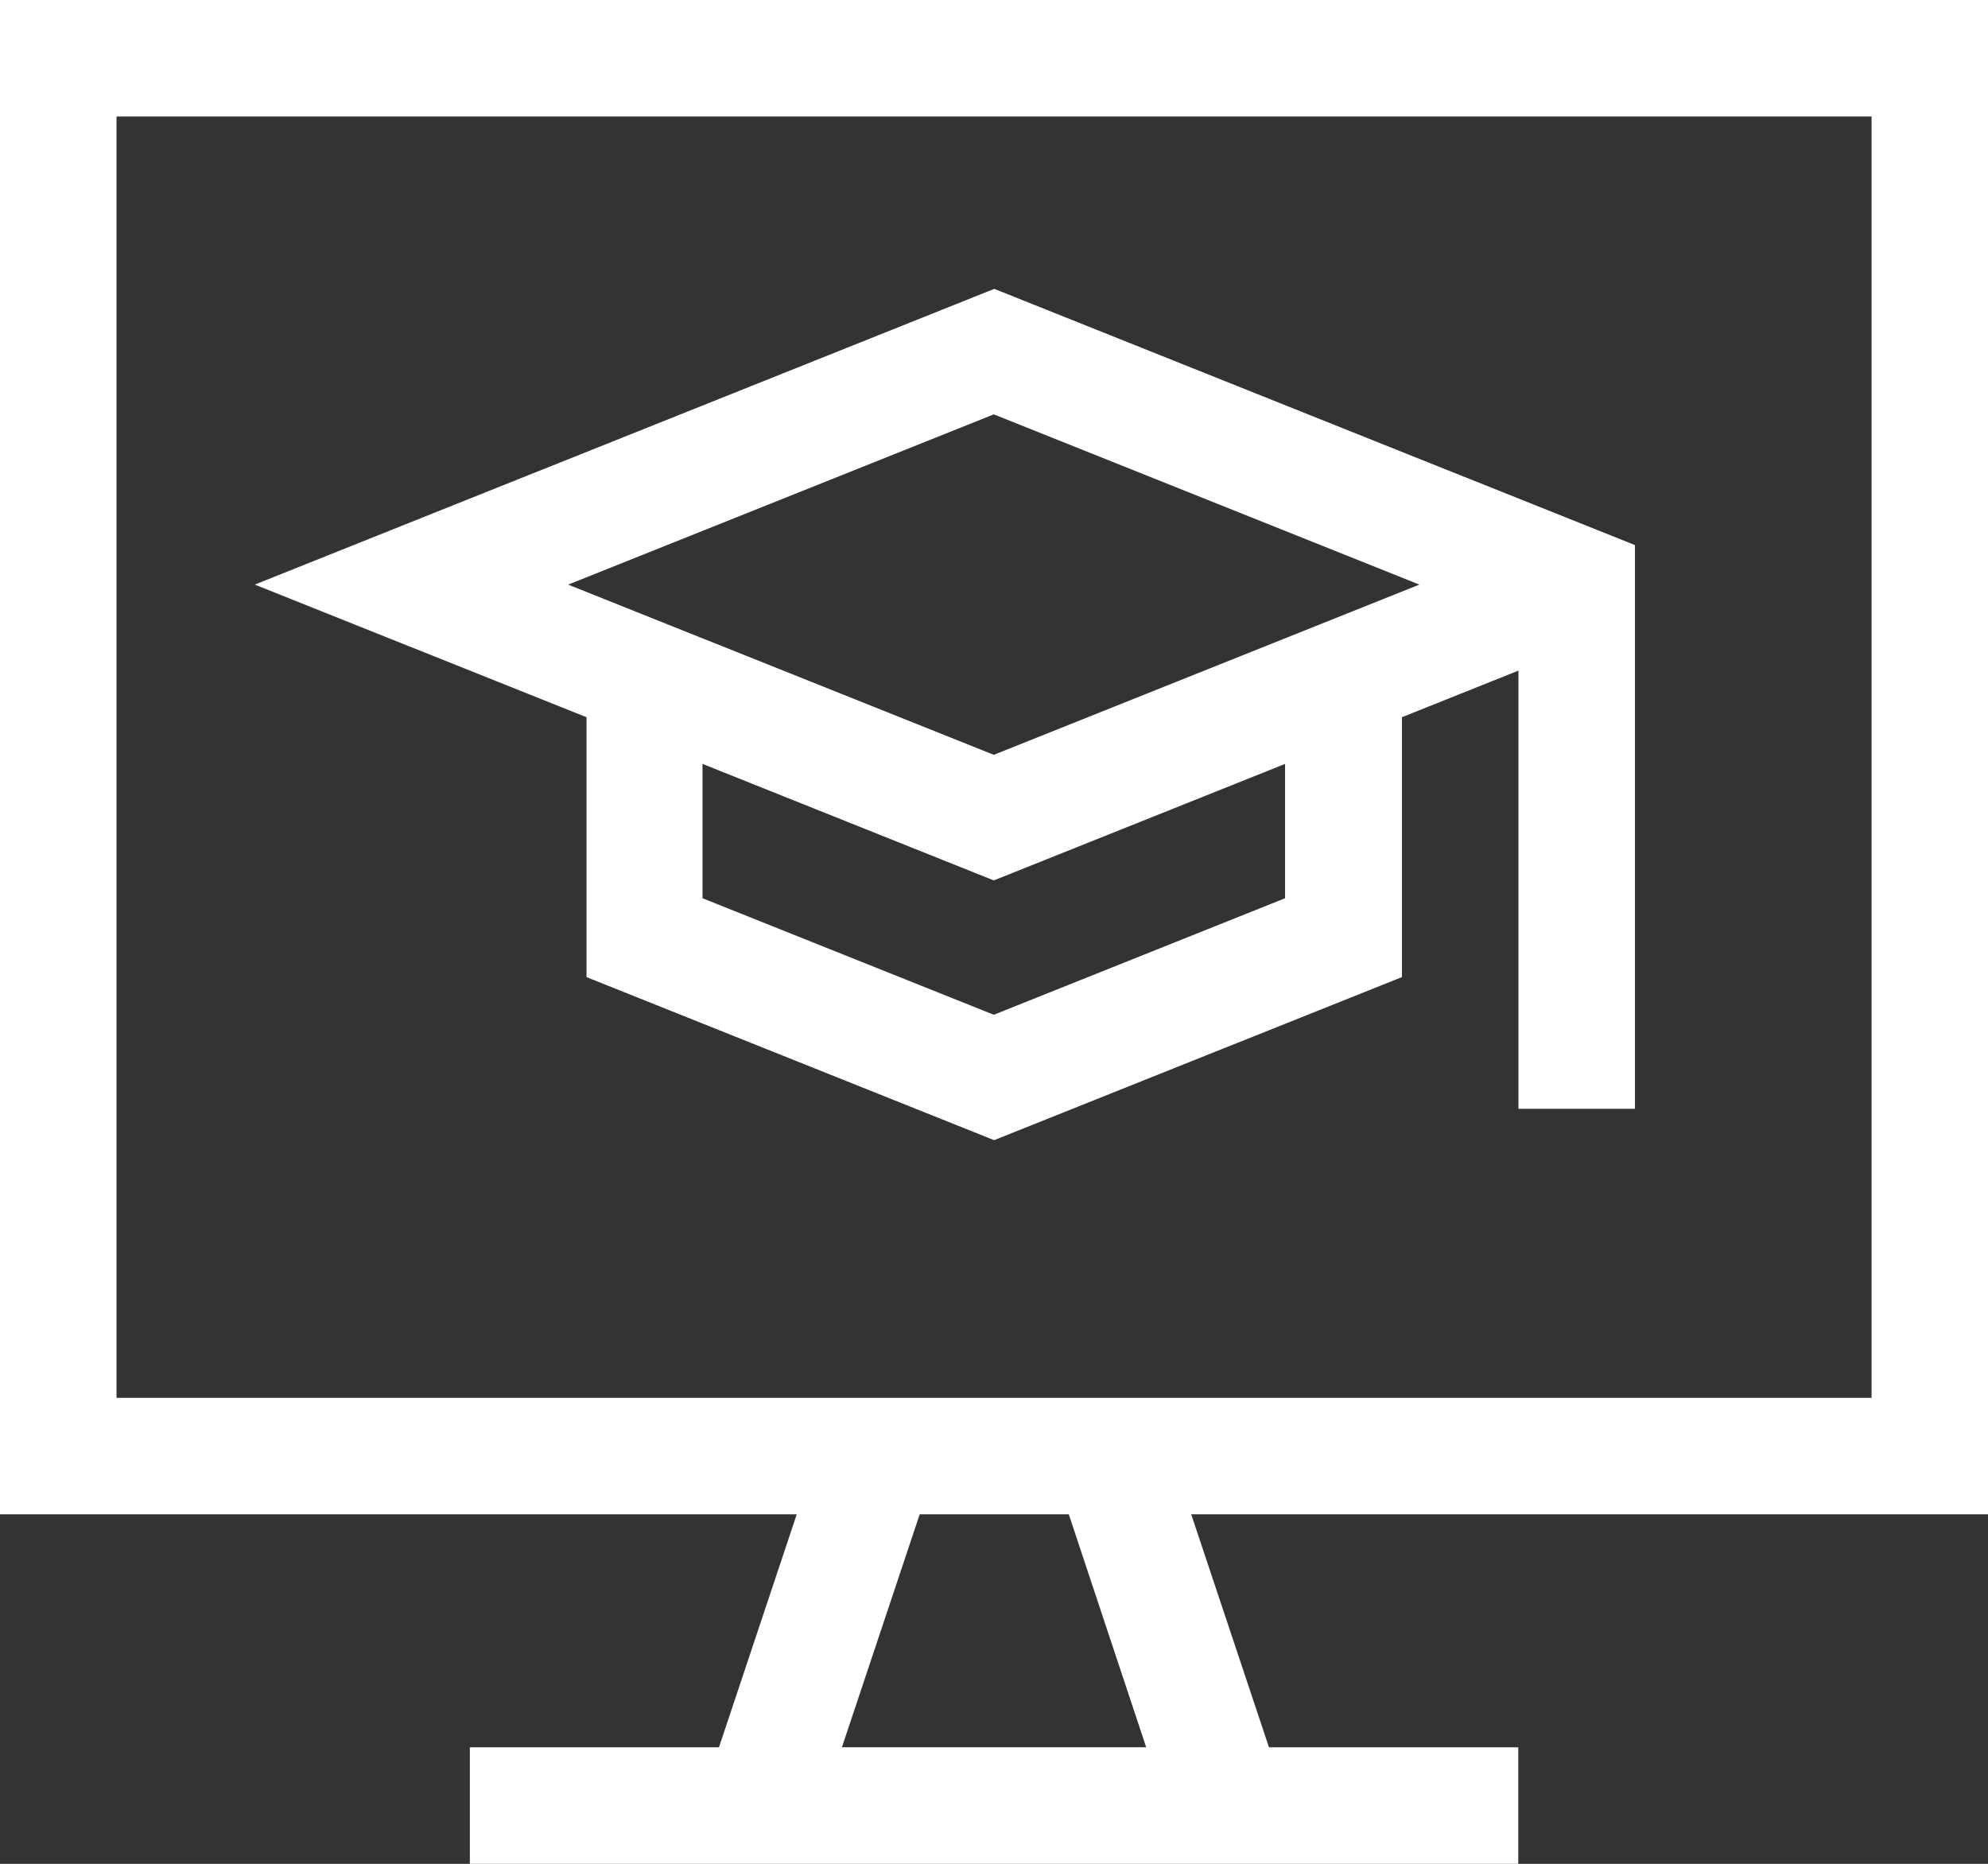
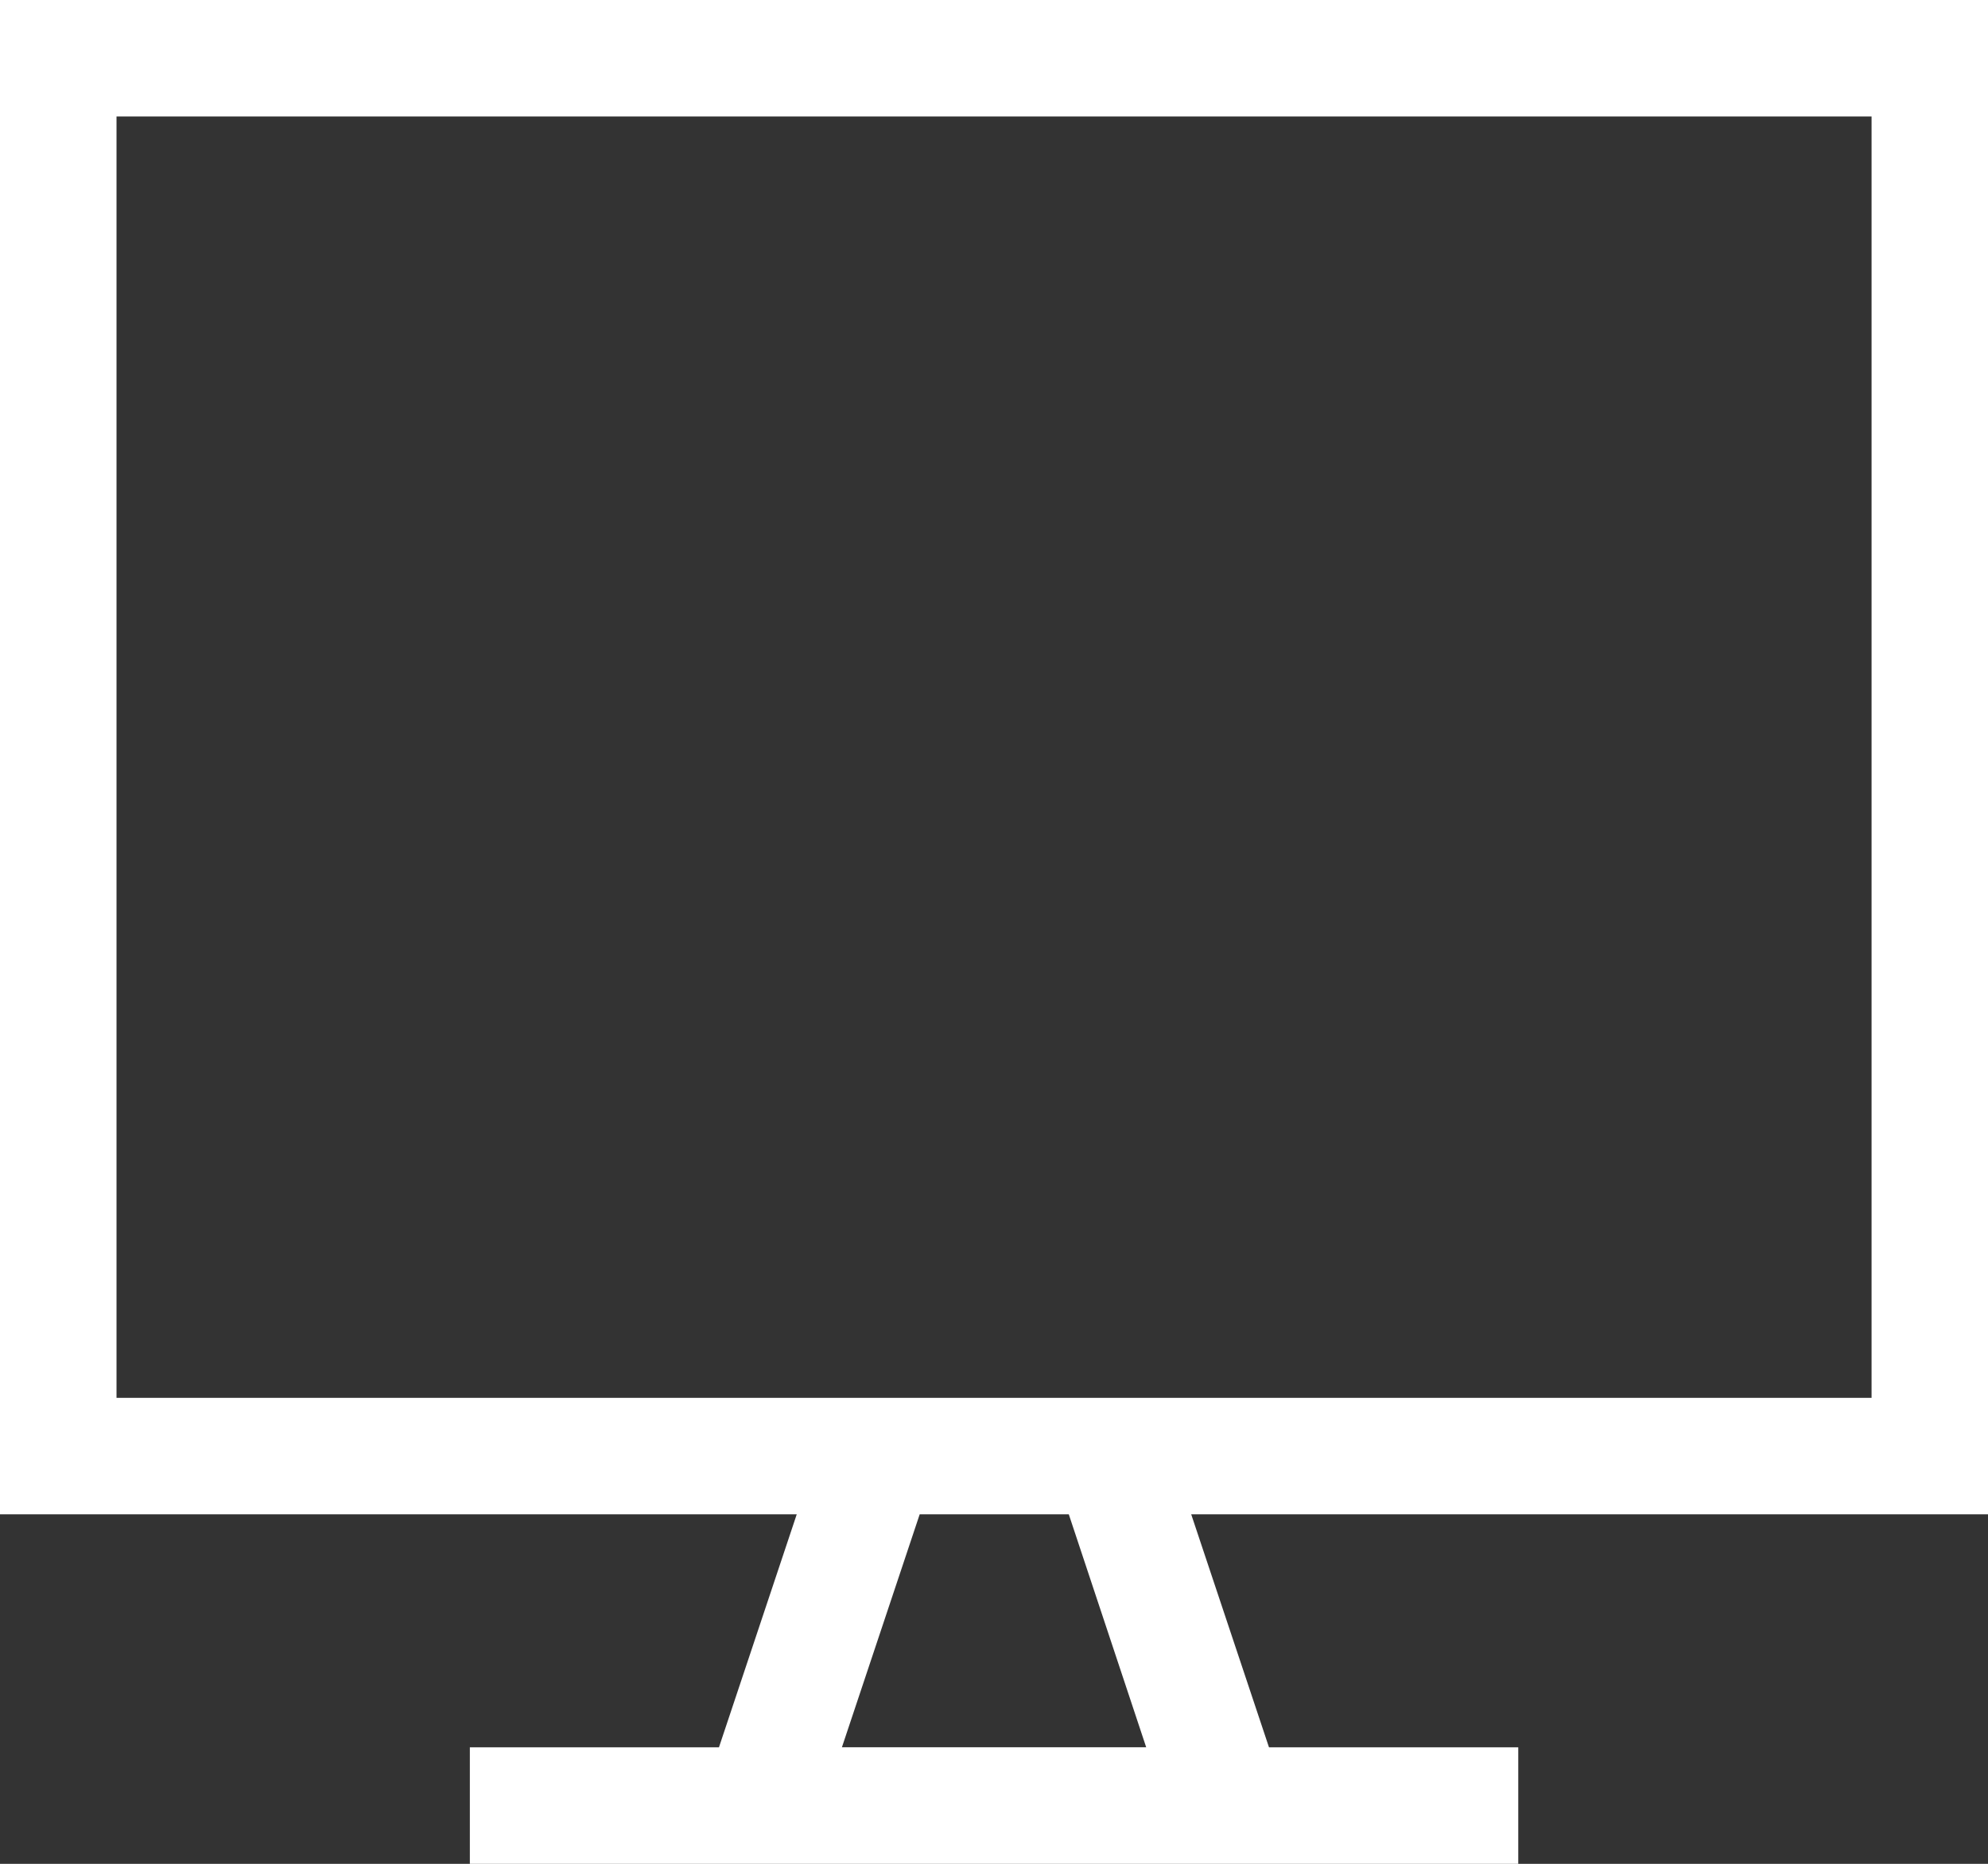
<svg xmlns="http://www.w3.org/2000/svg" id="courses" width="73.71" height="69.105" viewBox="0 0 73.71 69.105">
  <rect x="0" y="0" width="73.71" height="69.105" fill="#333333" stroke="none" />
  <path id="Path_21800" data-name="Path 21800" d="M351.143,1274.252v-56.146h-73.71v56.146h29.541l-2.884,8.639h-9.236v4.32h38.872v-4.32h-9.242l-2.884-8.639Zm-69.39-51.828h65.073v47.509H281.753Zm38.178,60.465H308.649l2.884-8.638h5.528Z" transform="translate(-277.433 -1218.106)" fill="#fff" />
-   <path id="Path_21801" data-name="Path 21801" d="M285.789,1238.545l12.3,4.917v9.636l15.112,6.045,15.121-6.046v-9.636l4.32-1.728v16.247h4.32v-20.9l-23.756-9.5Zm38.2,11.628-10.8,4.32-10.8-4.32v-4.98l10.8,4.32,10.8-4.32Zm-10.8-5.317-15.781-6.311,15.781-6.312,15.78,6.312Z" transform="translate(-276.342 -1216.87)" fill="#fff" />
</svg>